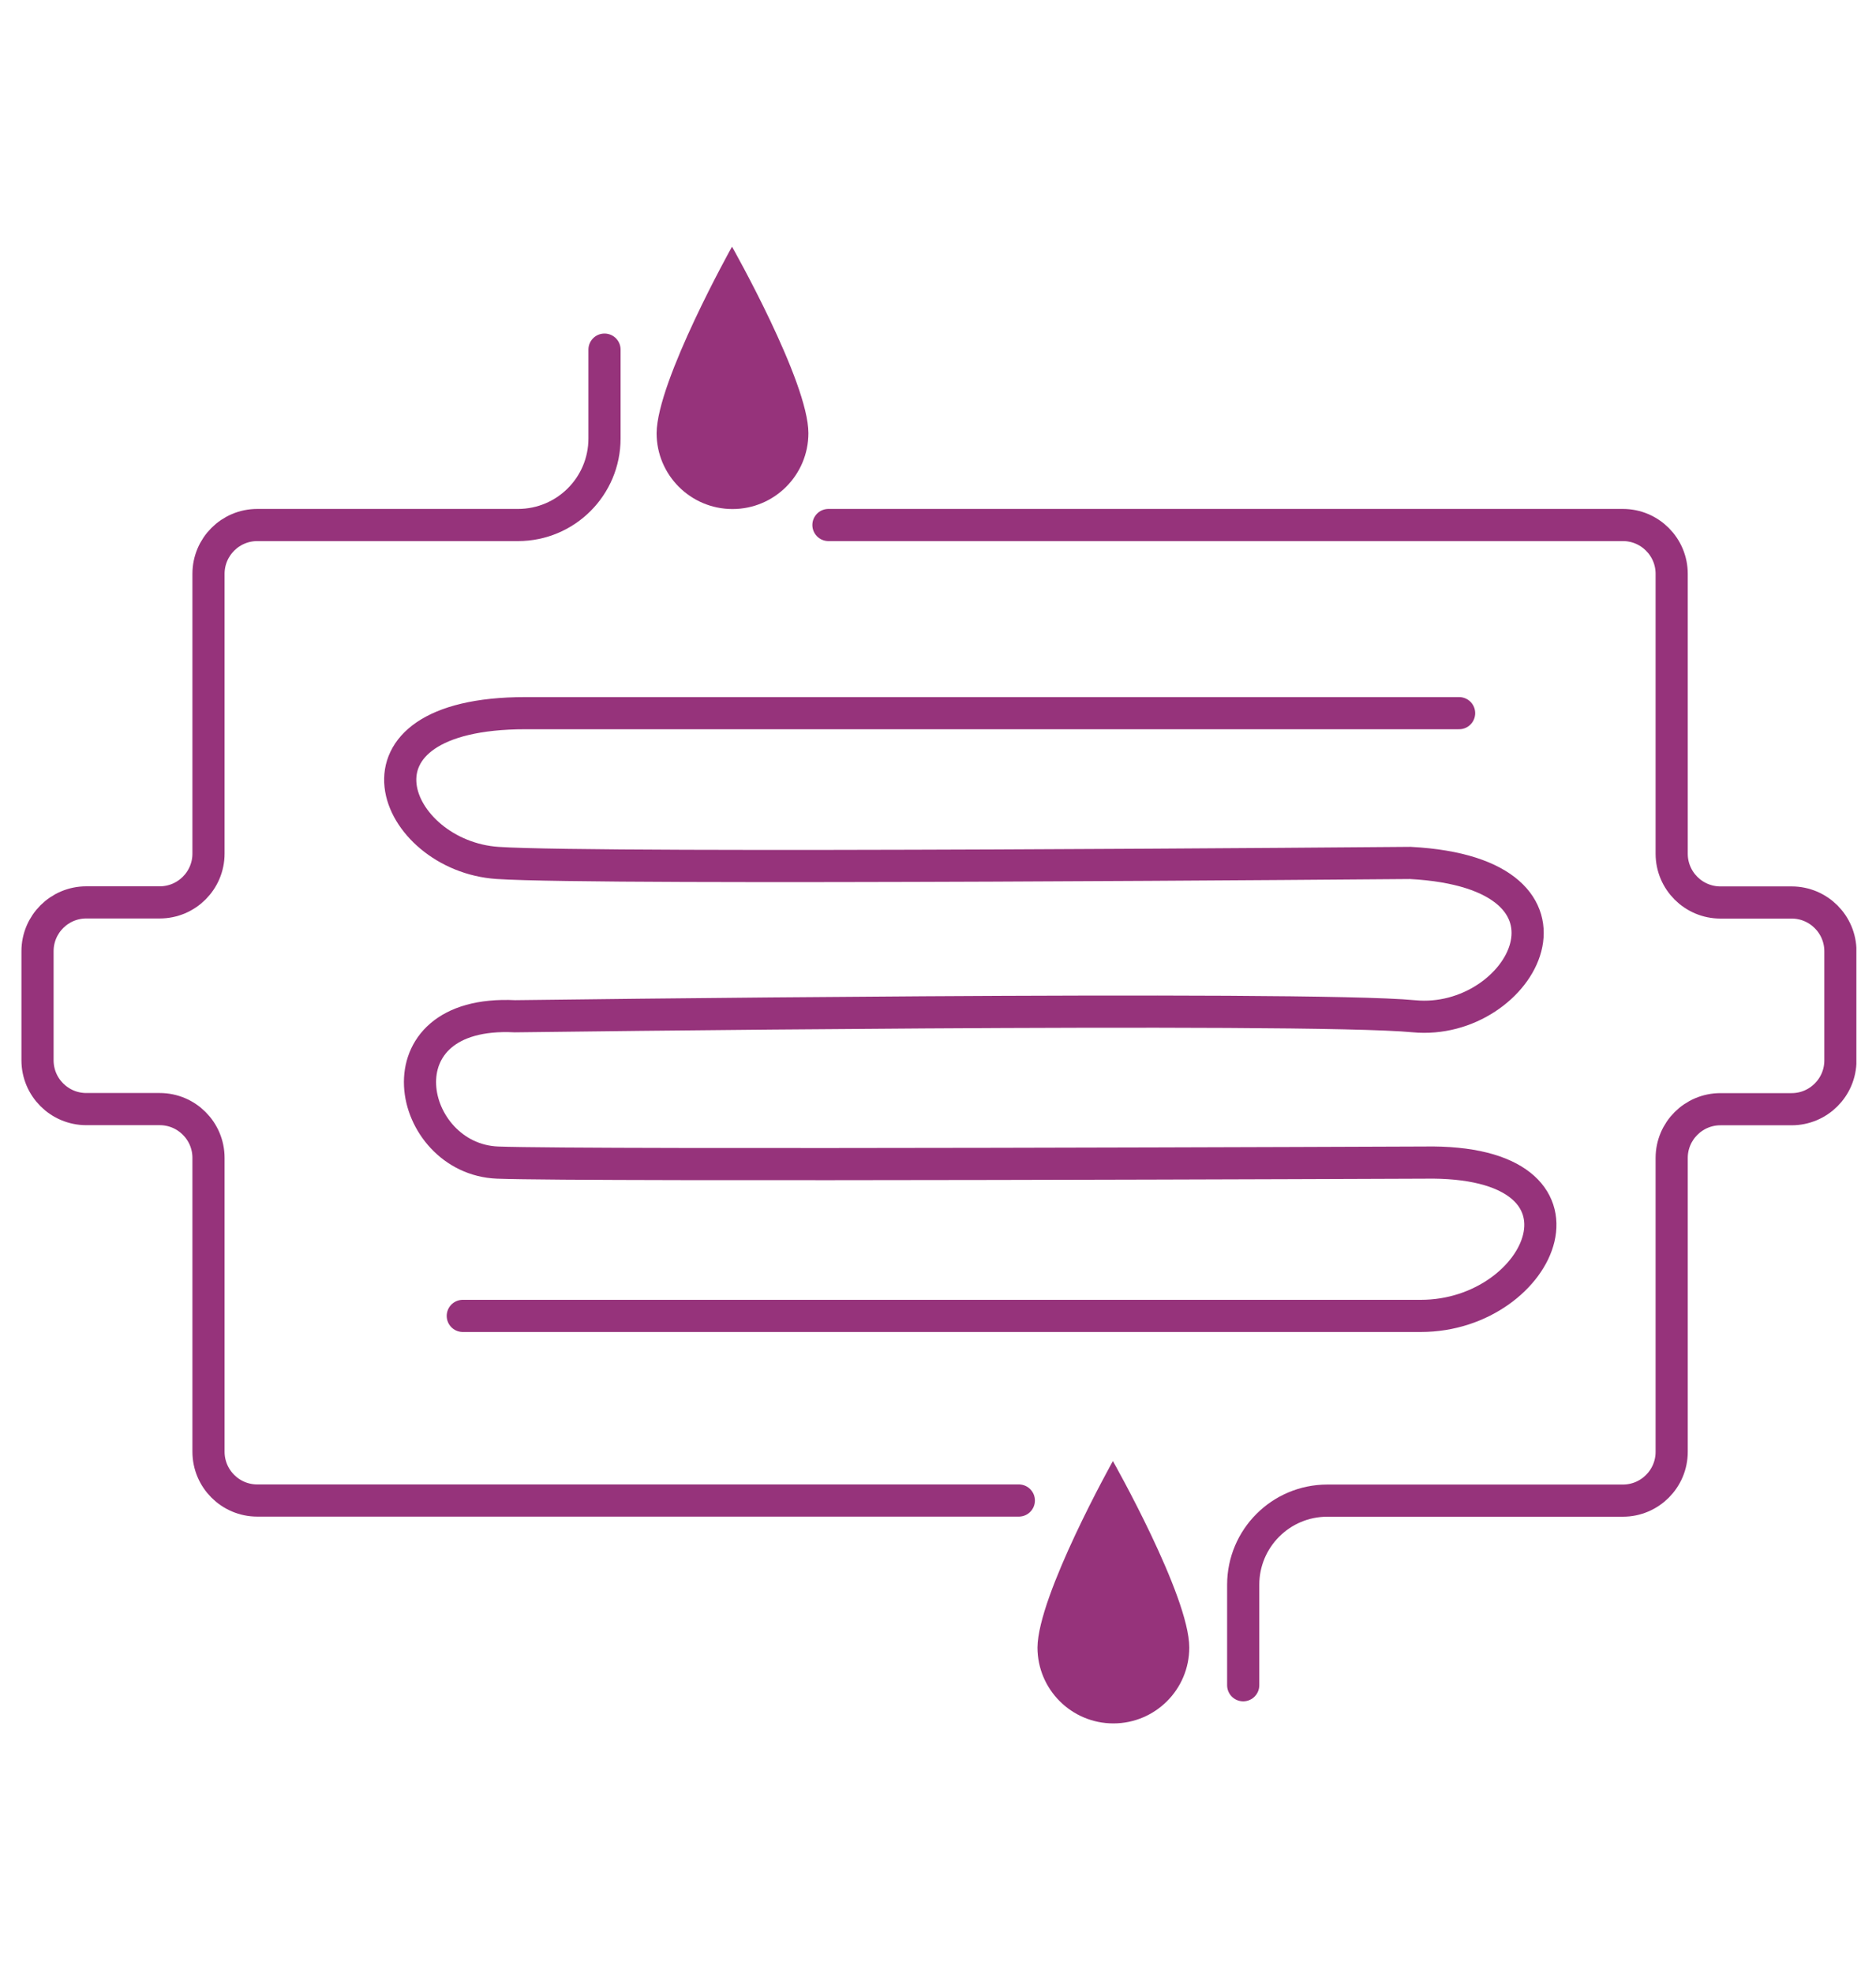
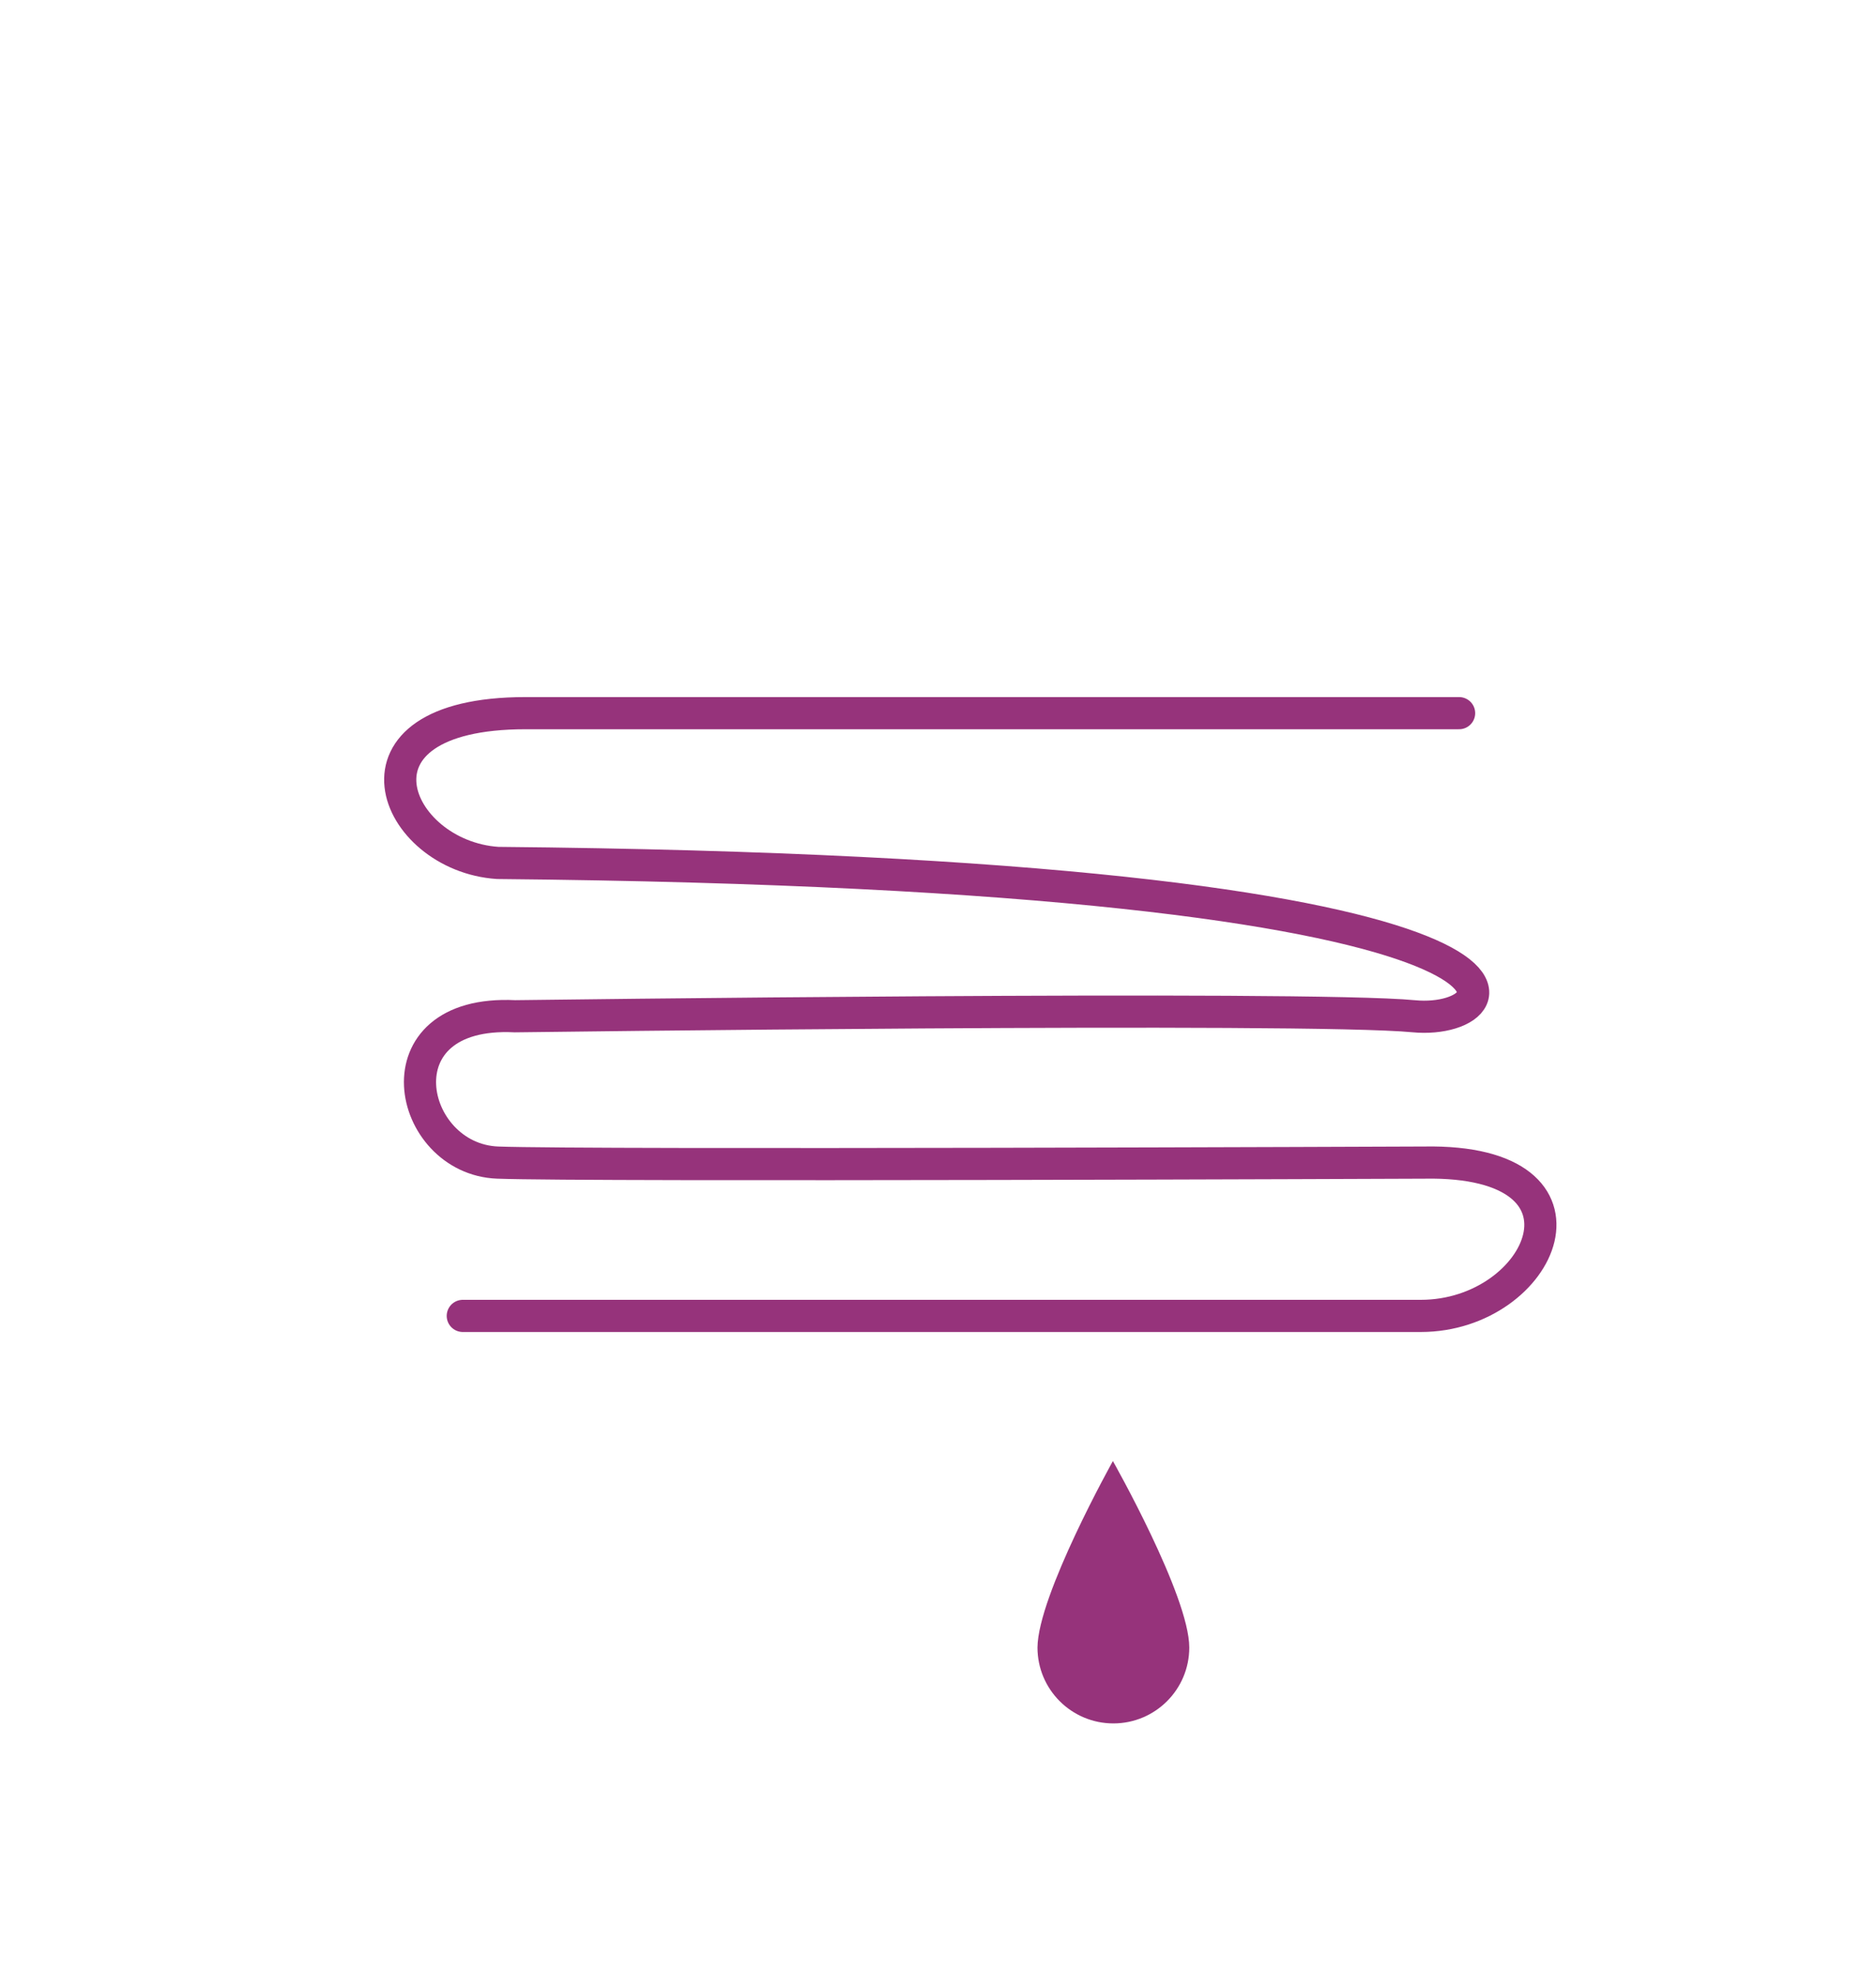
<svg xmlns="http://www.w3.org/2000/svg" width="100%" height="100%" viewBox="0 0 175 184" version="1.1" xml:space="preserve" style="fill-rule:evenodd;clip-rule:evenodd;stroke-linecap:round;stroke-miterlimit:10;">
  <g transform="matrix(1,0,0,1,-275,-2550)">
    <g id="implants" transform="matrix(1,0,0,1,-208,1644)">
      <rect x="483" y="906" width="175" height="184" style="fill:none;" />
      <g transform="matrix(1,0,0,1,483,906)">
        <g>
          <clipPath id="_clip1">
            <rect x="2" y="23" width="171.17" height="137.75" />
          </clipPath>
          <g clip-path="url(#_clip1)">
-             <path d="M136.11,66.52L49.02,66.52C31.15,66.52 36.67,79.84 46.42,80.49C56.17,81.14 131.56,80.49 131.56,80.49C149.76,81.46 141.96,95.76 131.88,94.79C121.81,93.82 48.04,94.79 48.04,94.79C35.04,94.14 37.97,108.11 46.42,108.44C54.87,108.76 132.86,108.44 132.86,108.44C150.41,108.12 143.91,122.74 132.54,122.74L43.17,122.74" style="fill:none;fill-rule:nonzero;stroke:rgb(150,51,123);stroke-width:3px;" />
-             <path d="M95.04,139.96L24,139.96C21.49,139.96 19.45,137.92 19.45,135.41L19.45,108C19.45,105.49 17.41,103.45 14.9,103.45L8.05,103.45C5.54,103.45 3.5,101.41 3.5,98.9L3.5,88.72C3.5,86.21 5.54,84.17 8.05,84.17L14.9,84.17C17.41,84.17 19.45,82.13 19.45,79.62L19.45,53.52C19.45,51.01 21.49,48.97 24,48.97L48.32,48.97C52.78,48.97 56.39,45.36 56.39,40.9L56.39,32.61" style="fill:none;fill-rule:nonzero;stroke:rgb(150,51,123);stroke-width:3px;stroke-linecap:butt;" />
-             <path d="M77.28,48.97L151.39,48.97C153.9,48.97 155.94,51.01 155.94,53.52L155.94,79.63C155.94,82.14 157.98,84.18 160.49,84.18L167.13,84.18C169.64,84.18 171.68,86.22 171.68,88.73L171.68,98.91C171.68,101.42 169.64,103.46 167.13,103.46L160.49,103.46C157.98,103.46 155.94,105.5 155.94,108.01L155.94,135.42C155.94,137.93 153.9,139.97 151.39,139.97L123.82,139.97C119.48,139.97 115.97,143.49 115.97,147.82L115.97,157.19" style="fill:none;fill-rule:nonzero;stroke:rgb(150,51,123);stroke-width:3px;stroke-linecap:butt;" />
-             <path d="M68.29,23C68.29,23 61.29,35.52 61.25,40.4C61.25,44.31 64.42,47.48 68.33,47.48C72.24,47.48 75.41,44.31 75.41,40.4C75.41,35.59 68.28,23 68.28,23L68.29,23Z" style="fill:rgb(150,51,123);fill-rule:nonzero;" />
+             <path d="M136.11,66.52L49.02,66.52C31.15,66.52 36.67,79.84 46.42,80.49C149.76,81.46 141.96,95.76 131.88,94.79C121.81,93.82 48.04,94.79 48.04,94.79C35.04,94.14 37.97,108.11 46.42,108.44C54.87,108.76 132.86,108.44 132.86,108.44C150.41,108.12 143.91,122.74 132.54,122.74L43.17,122.74" style="fill:none;fill-rule:nonzero;stroke:rgb(150,51,123);stroke-width:3px;" />
            <path d="M103.82,136.27C103.82,136.27 96.82,148.79 96.78,153.67C96.78,157.58 99.95,160.75 103.86,160.75C107.77,160.75 110.94,157.58 110.94,153.67C110.94,148.86 103.81,136.27 103.81,136.27L103.82,136.27Z" style="fill:rgb(150,51,123);fill-rule:nonzero;" />
          </g>
        </g>
      </g>
    </g>
  </g>
</svg>